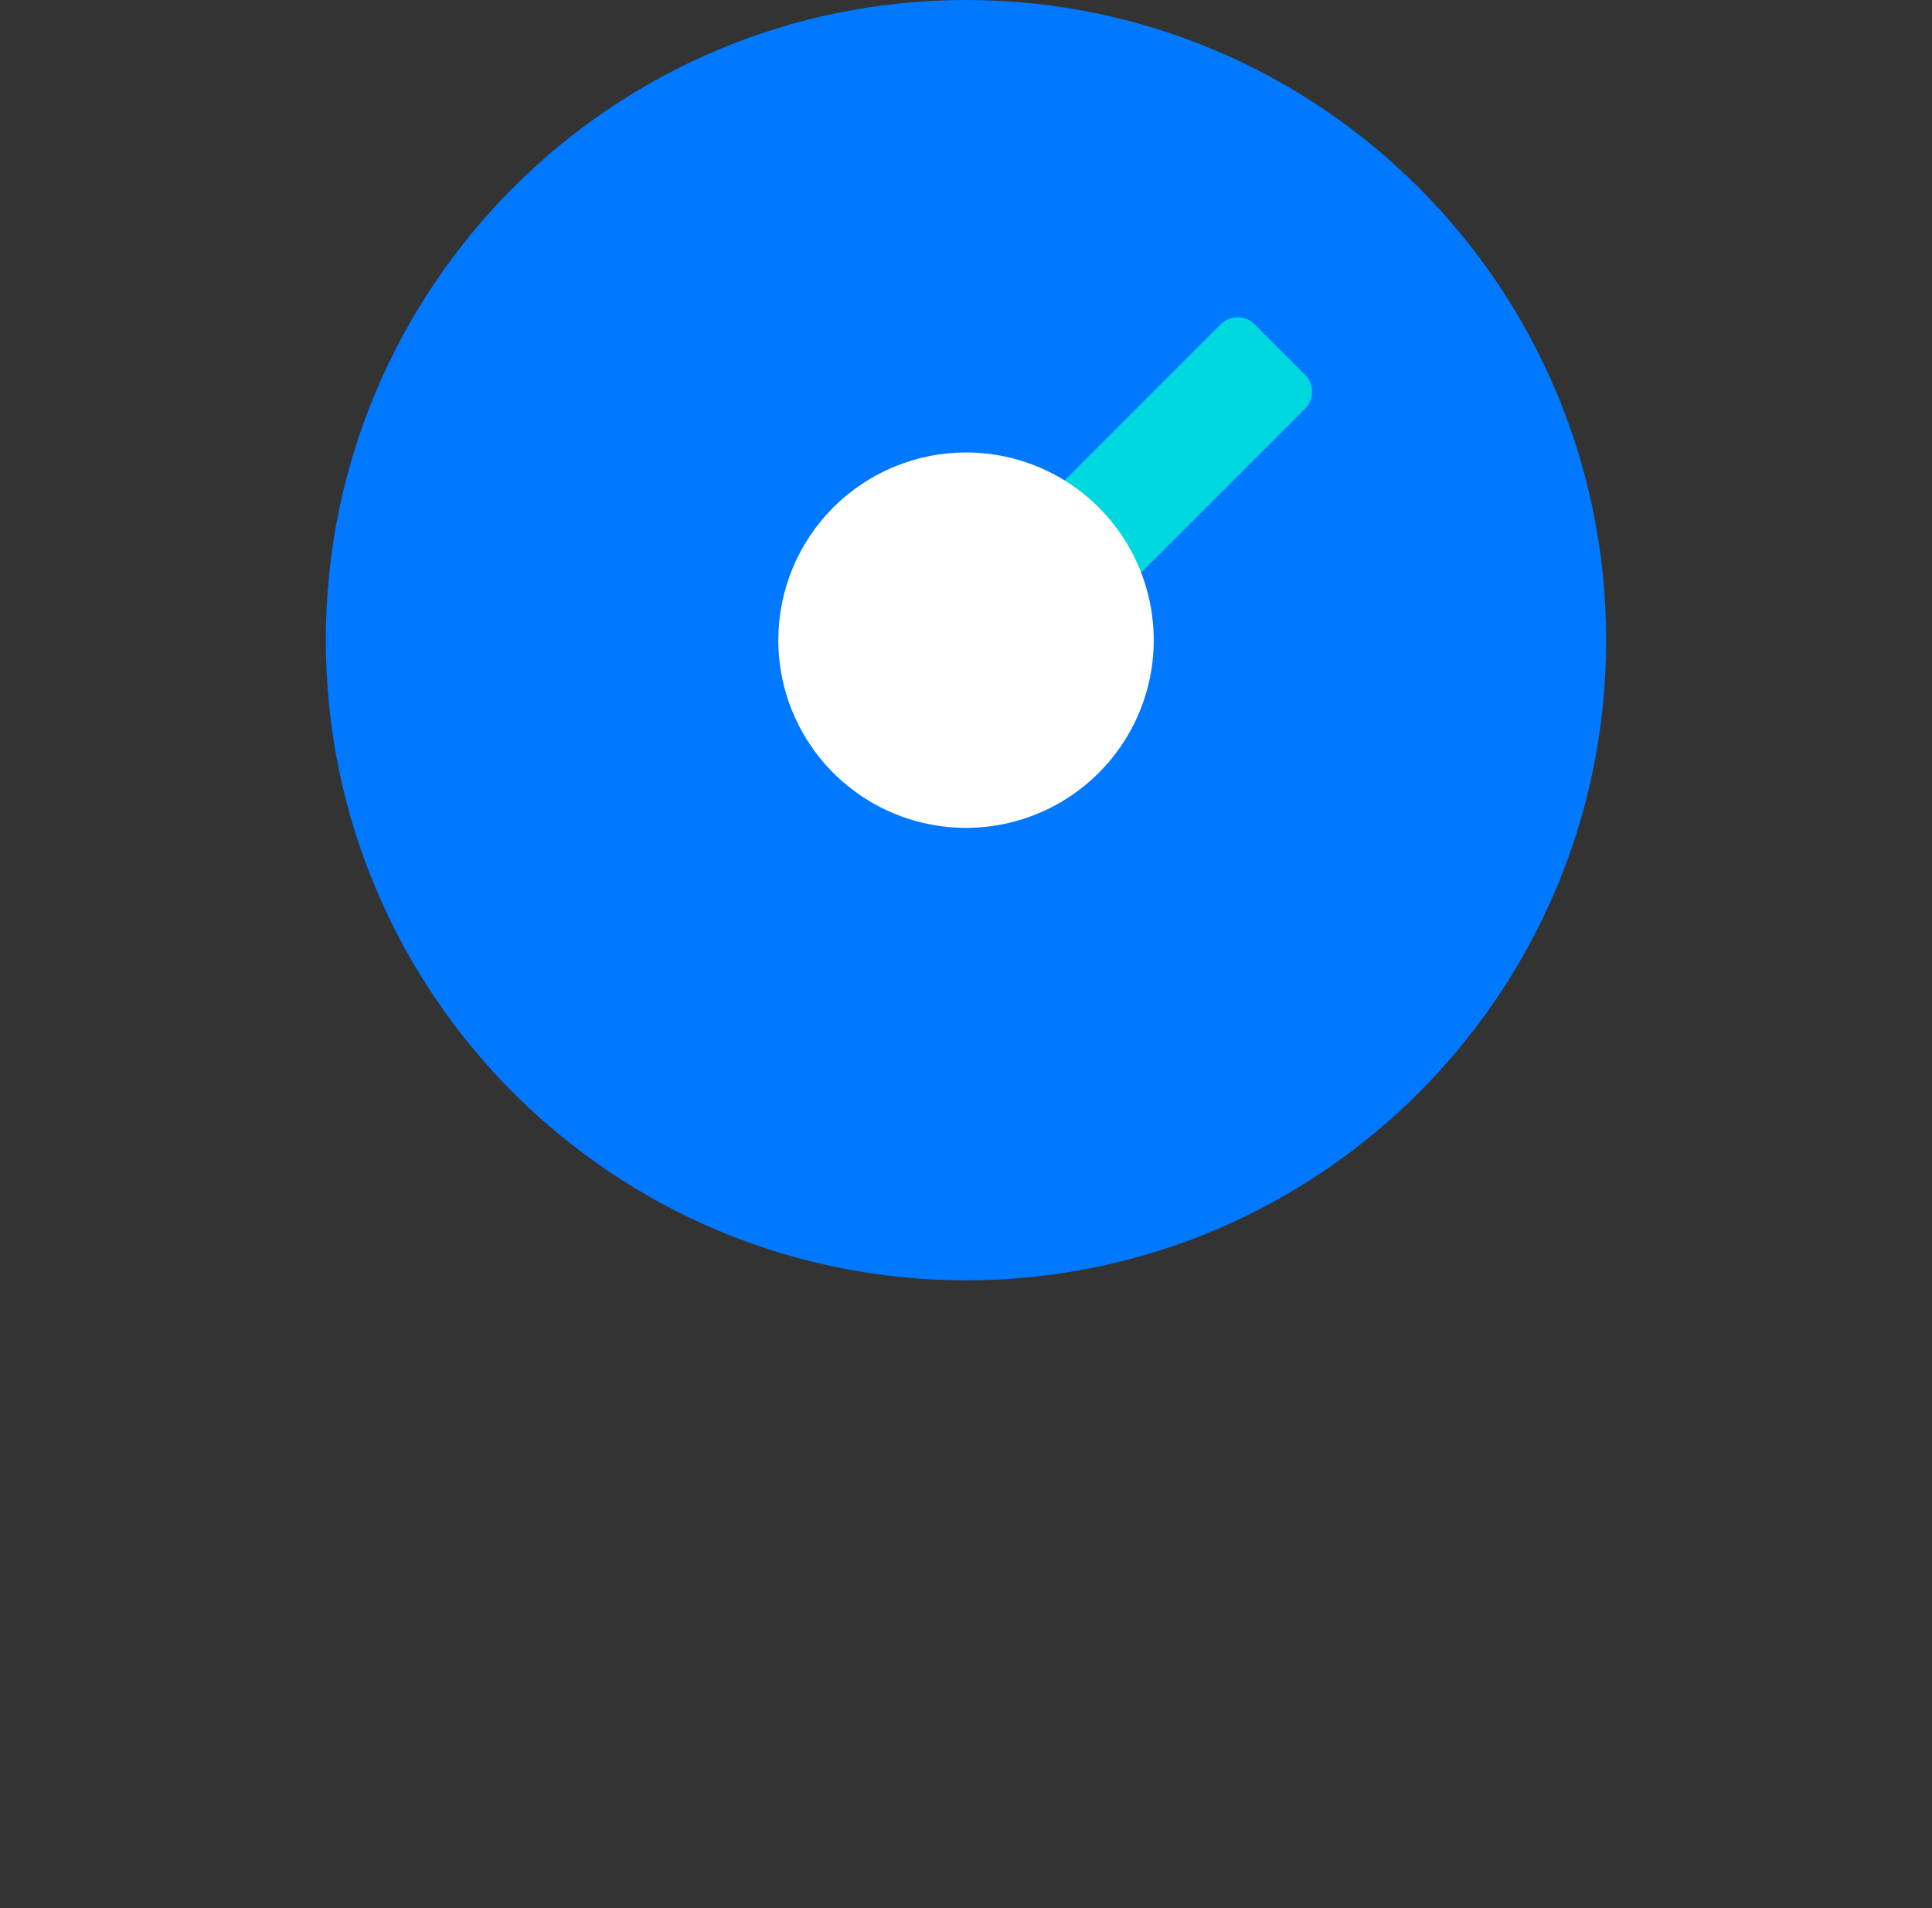
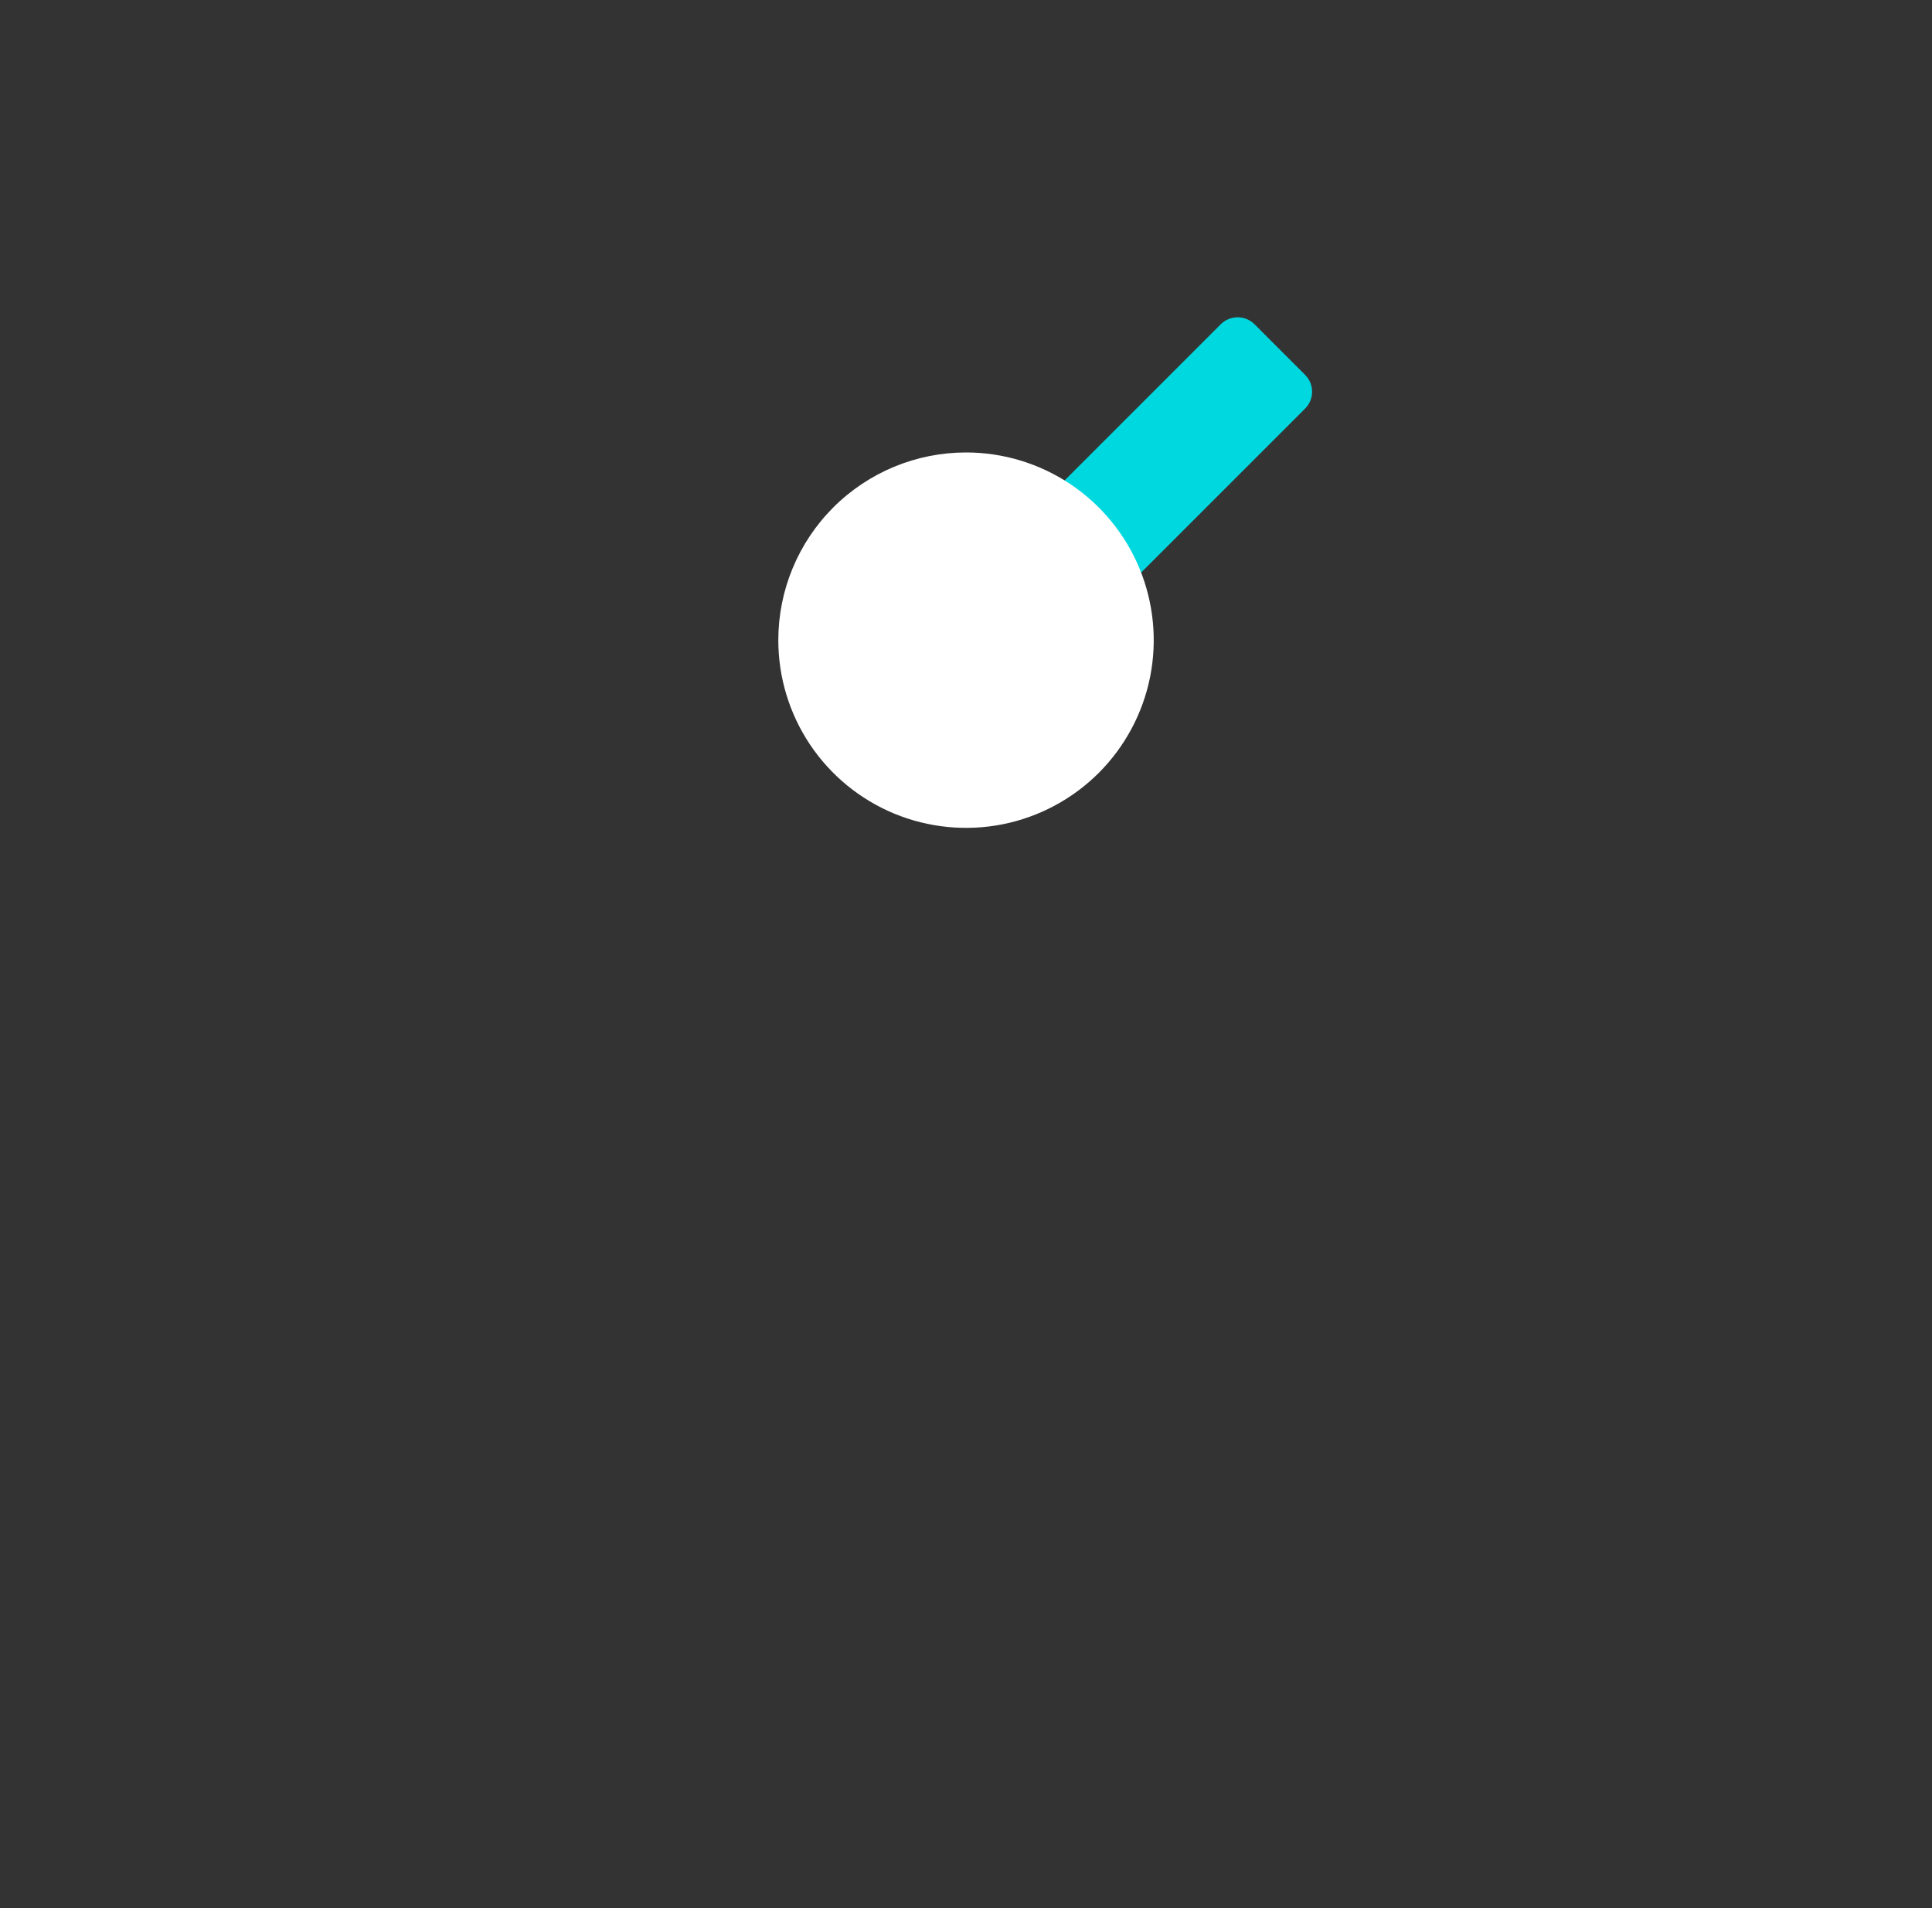
<svg xmlns="http://www.w3.org/2000/svg" width="81" height="80" viewBox="0 0 81 80" fill="none">
  <rect x="0" y="0" width="81" height="80" fill="#333333" stroke="none" />
  <g clip-path="url(#clip0_694_552)">
-     <path d="M40.5 53.68C55.324 53.68 67.34 41.663 67.34 26.84C67.34 12.017 55.324 0 40.5 0C25.677 0 13.66 12.017 13.66 26.84C13.66 41.663 25.677 53.68 40.5 53.68Z" fill="#0078FF" />
    <path d="M51.181 13.595L35.066 29.71C34.676 30.101 34.676 30.734 35.066 31.125L37.188 33.246C37.578 33.636 38.212 33.636 38.602 33.246L54.717 17.131C55.108 16.74 55.108 16.107 54.717 15.717L52.596 13.595C52.205 13.205 51.572 13.205 51.181 13.595Z" fill="#00D8DF" />
    <path d="M40.501 18.97C42.057 18.97 43.579 19.431 44.873 20.296C46.167 21.161 47.176 22.39 47.772 23.828C48.367 25.266 48.523 26.849 48.22 28.375C47.916 29.902 47.166 31.304 46.066 32.405C44.965 33.505 43.563 34.255 42.036 34.559C40.51 34.862 38.927 34.706 37.489 34.111C36.051 33.515 34.822 32.506 33.957 31.212C33.092 29.918 32.631 28.396 32.631 26.84C32.631 24.753 33.46 22.751 34.936 21.275C36.412 19.799 38.414 18.97 40.501 18.97Z" fill="white" />
  </g>
  <defs>
    <clipPath id="clip0_694_552">
      <rect width="80" height="80" fill="white" transform="translate(0.5)" />
    </clipPath>
  </defs>
</svg>